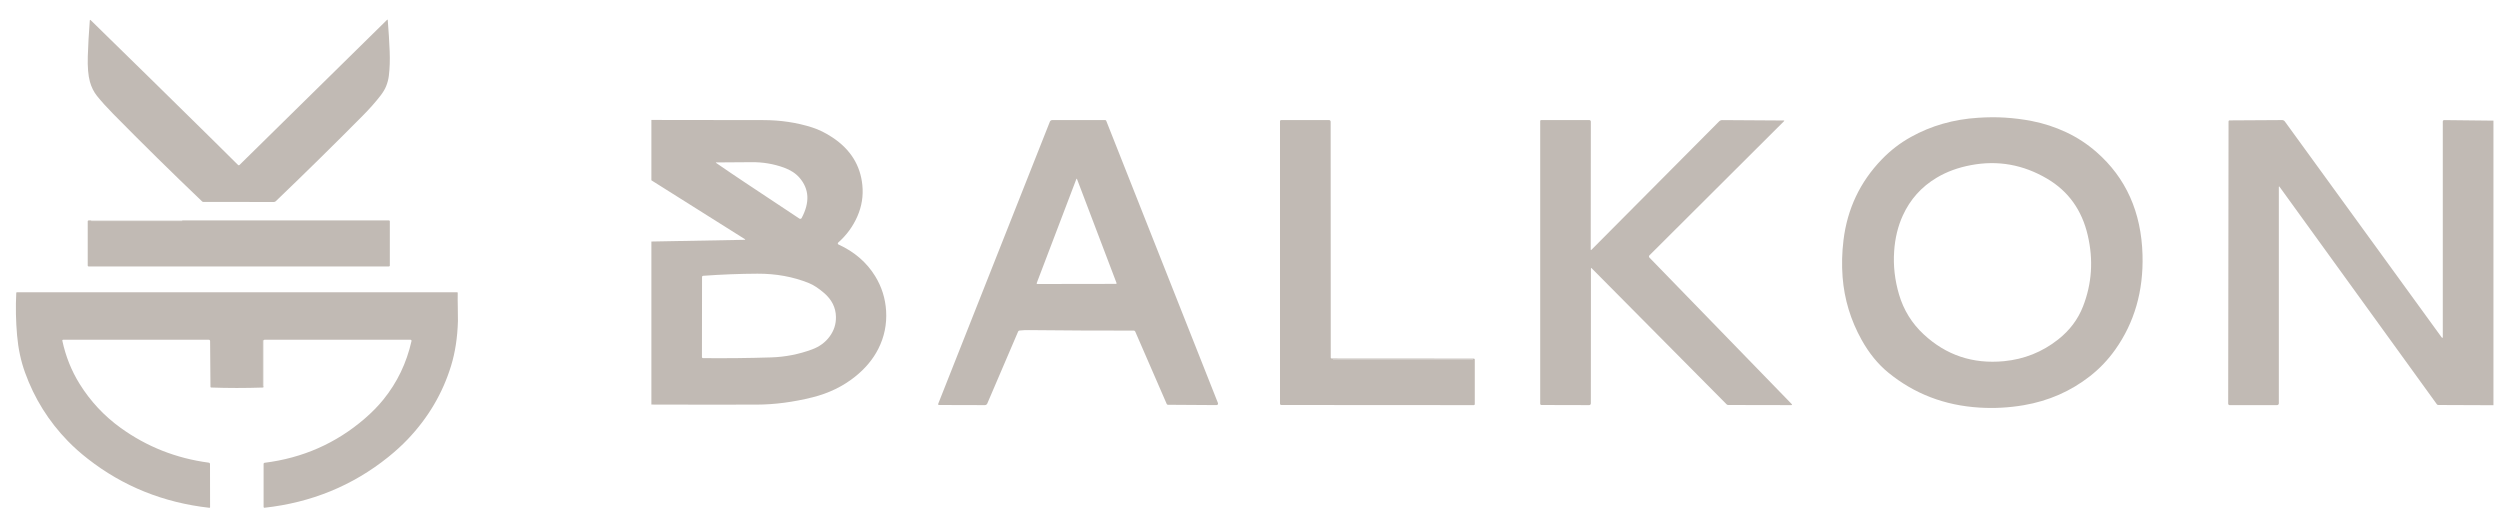
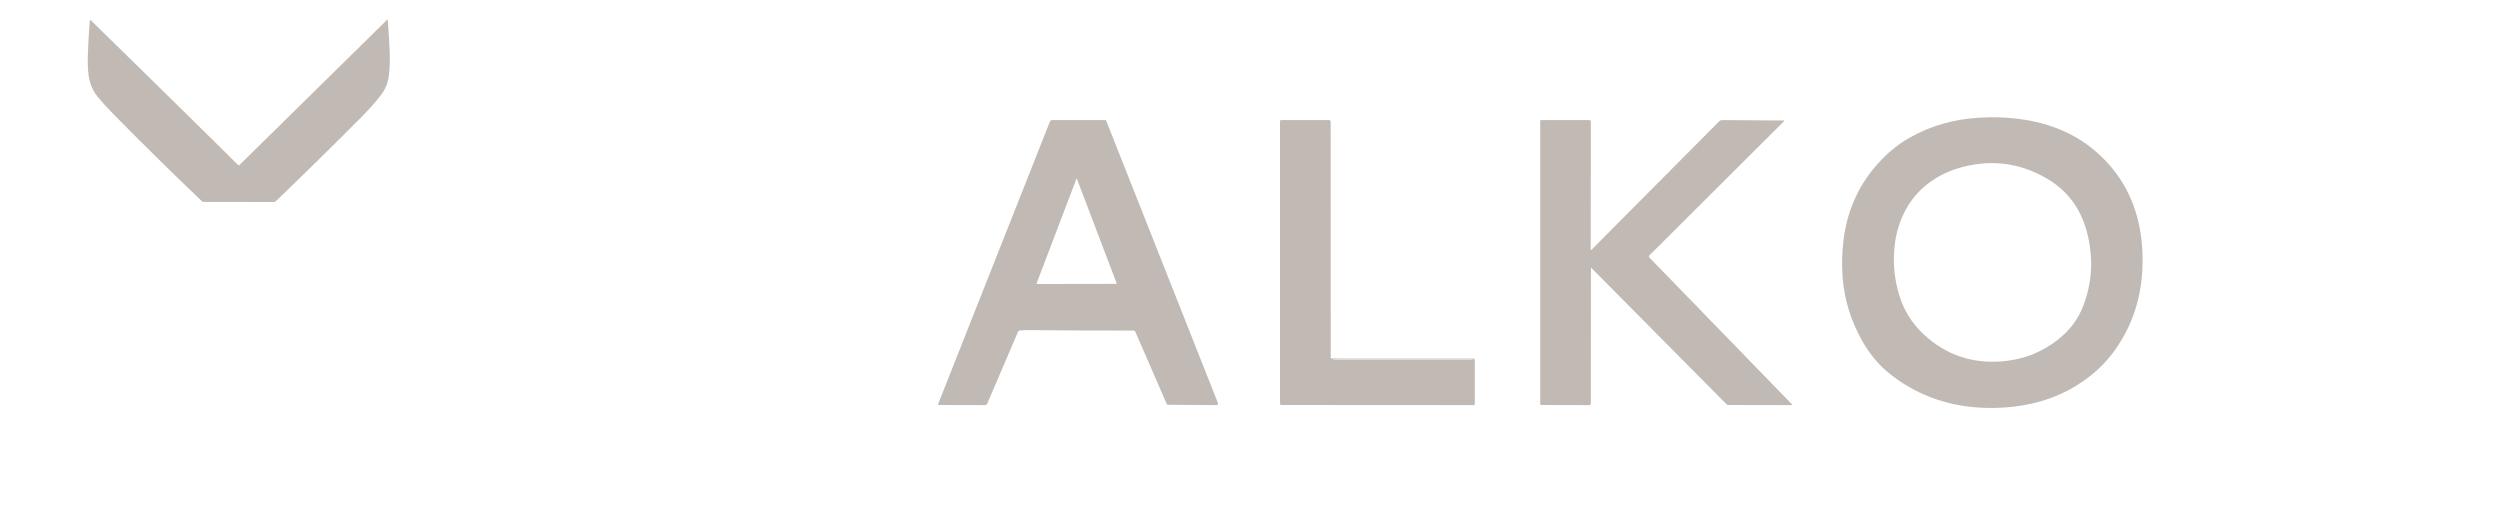
<svg xmlns="http://www.w3.org/2000/svg" width="103" height="21" viewBox="0 0 103 21" fill="none">
  <path d="M83.701 4.984C84.196 5.08 84.672 5.235 85.127 5.448C85.579 5.66 85.993 5.931 86.372 6.262C87.59 7.326 88.223 8.74 88.272 10.505C88.313 11.989 87.939 13.289 87.148 14.405C86.852 14.822 86.505 15.187 86.106 15.499C85.313 16.119 84.404 16.518 83.378 16.694C82.774 16.797 82.167 16.831 81.555 16.793C80.119 16.706 78.865 16.224 77.794 15.348C77.371 15.002 77.006 14.553 76.699 14.003C76.246 13.189 75.985 12.327 75.915 11.416C75.877 10.916 75.889 10.411 75.951 9.901C76.108 8.605 76.635 7.493 77.531 6.566C77.887 6.197 78.285 5.89 78.727 5.645C79.562 5.18 80.486 4.916 81.499 4.852C81.895 4.826 82.264 4.824 82.606 4.846C82.978 4.869 83.343 4.916 83.701 4.984ZM79.255 13.774C80.179 14.634 81.281 15.003 82.562 14.881C83.395 14.801 84.139 14.504 84.793 13.989C85.269 13.614 85.612 13.159 85.82 12.626C86.186 11.689 86.252 10.713 86.016 9.697C85.774 8.654 85.216 7.876 84.34 7.361C83.355 6.781 82.31 6.595 81.207 6.803C80.676 6.902 80.203 7.075 79.79 7.322C79.163 7.696 78.697 8.217 78.394 8.883C78.193 9.325 78.075 9.814 78.039 10.351C77.998 10.95 78.066 11.545 78.241 12.136C78.43 12.775 78.768 13.321 79.255 13.774Z" fill="#C1BAB4" />
-   <path d="M26.837 16.668V9.951L30.679 9.88C30.712 9.879 30.715 9.87 30.687 9.852L26.837 7.428V4.942C28.374 4.948 29.911 4.95 31.448 4.948C32.156 4.948 32.826 5.048 33.459 5.25C33.737 5.339 34.017 5.476 34.298 5.663C35.038 6.153 35.448 6.809 35.529 7.629C35.573 8.072 35.505 8.499 35.325 8.911C35.144 9.327 34.88 9.688 34.534 9.994C34.528 10 34.523 10.006 34.52 10.014C34.517 10.021 34.517 10.029 34.518 10.037C34.519 10.045 34.522 10.052 34.527 10.059C34.532 10.065 34.538 10.07 34.545 10.073C35.203 10.374 35.707 10.809 36.057 11.378C36.325 11.814 36.476 12.291 36.508 12.808C36.541 13.36 36.435 13.88 36.188 14.369C35.969 14.802 35.647 15.187 35.223 15.524C34.724 15.921 34.142 16.203 33.478 16.369C32.679 16.568 31.914 16.668 31.182 16.67C29.734 16.674 28.285 16.673 26.837 16.668ZM30.697 7.521C31.426 8.006 32.172 8.5 32.933 9.005C32.941 9.011 32.949 9.014 32.958 9.016C32.967 9.017 32.977 9.017 32.986 9.015C32.995 9.012 33.003 9.008 33.01 9.003C33.017 8.997 33.023 8.99 33.028 8.982C33.371 8.338 33.341 7.784 32.937 7.32C32.783 7.143 32.572 7.006 32.304 6.908C31.873 6.751 31.424 6.676 30.954 6.682C30.474 6.689 29.993 6.692 29.512 6.692C29.486 6.692 29.484 6.7 29.506 6.714C29.901 6.987 30.299 7.256 30.697 7.521ZM31.206 11.276C30.476 11.279 29.729 11.308 28.965 11.363C28.954 11.364 28.944 11.369 28.936 11.377C28.928 11.386 28.924 11.396 28.924 11.407L28.92 14.711C28.92 14.723 28.924 14.734 28.933 14.742C28.941 14.75 28.952 14.755 28.963 14.755C29.918 14.764 30.854 14.754 31.77 14.725C32.352 14.707 32.914 14.597 33.459 14.395C33.763 14.283 34.004 14.105 34.181 13.864C34.36 13.622 34.447 13.352 34.441 13.055C34.434 12.672 34.27 12.343 33.948 12.068C33.723 11.875 33.516 11.74 33.326 11.663C32.68 11.402 31.973 11.273 31.206 11.276Z" fill="#C1BAB4" />
  <path d="M42.391 13.6C42.261 13.598 42.131 13.604 42.002 13.618C41.99 13.619 41.979 13.623 41.97 13.63C41.96 13.637 41.953 13.646 41.948 13.656L40.677 16.623C40.669 16.643 40.655 16.66 40.637 16.672C40.619 16.684 40.598 16.691 40.577 16.691L38.686 16.686C38.681 16.686 38.675 16.685 38.67 16.682C38.665 16.679 38.661 16.675 38.657 16.671C38.654 16.666 38.652 16.66 38.651 16.655C38.651 16.649 38.652 16.643 38.654 16.637L43.254 5.015C43.263 4.994 43.276 4.977 43.294 4.965C43.312 4.953 43.334 4.946 43.355 4.946H45.531C45.541 4.946 45.551 4.949 45.559 4.955C45.567 4.96 45.573 4.968 45.577 4.977L50.18 16.606C50.183 16.616 50.184 16.626 50.183 16.636C50.182 16.646 50.179 16.655 50.173 16.664C50.168 16.672 50.16 16.678 50.152 16.683C50.143 16.688 50.133 16.69 50.123 16.69L48.121 16.677C48.109 16.677 48.098 16.674 48.089 16.668C48.08 16.661 48.072 16.652 48.068 16.642L46.77 13.657C46.765 13.647 46.758 13.637 46.748 13.631C46.738 13.625 46.727 13.621 46.716 13.621C45.274 13.623 43.832 13.615 42.391 13.6ZM44.345 7.378L42.712 11.665C42.71 11.669 42.71 11.673 42.711 11.678C42.711 11.682 42.713 11.686 42.715 11.689C42.718 11.693 42.721 11.696 42.725 11.698C42.729 11.7 42.733 11.701 42.738 11.701L45.977 11.696C45.982 11.696 45.986 11.695 45.989 11.693C45.993 11.691 45.996 11.688 45.998 11.685C46.001 11.681 46.002 11.677 46.002 11.673C46.003 11.669 46.002 11.664 46.001 11.66L44.373 7.378C44.364 7.353 44.355 7.353 44.345 7.378Z" fill="#C1BAB4" />
  <path d="M54.866 14.77L60.719 14.774C60.73 14.774 60.741 14.779 60.749 14.787C60.757 14.795 60.761 14.806 60.761 14.817V16.653C60.761 16.663 60.757 16.672 60.75 16.68C60.743 16.687 60.733 16.691 60.723 16.691L52.789 16.686C52.782 16.686 52.775 16.685 52.769 16.682C52.762 16.679 52.756 16.675 52.751 16.67C52.746 16.665 52.742 16.659 52.74 16.653C52.737 16.646 52.736 16.639 52.736 16.632V4.996C52.736 4.983 52.741 4.97 52.75 4.961C52.76 4.951 52.773 4.946 52.786 4.946H54.756C54.774 4.946 54.791 4.953 54.803 4.966C54.816 4.978 54.823 4.995 54.823 5.013L54.827 14.732C54.827 14.742 54.831 14.752 54.839 14.759C54.846 14.766 54.856 14.77 54.866 14.77ZM60.682 14.802C60.682 14.8 60.681 14.798 60.679 14.796C60.677 14.794 60.675 14.793 60.672 14.793H54.931C54.928 14.793 54.926 14.794 54.924 14.796C54.922 14.798 54.921 14.8 54.921 14.802V14.804C54.921 14.806 54.922 14.809 54.924 14.81C54.926 14.812 54.928 14.813 54.931 14.813H60.672C60.675 14.813 60.677 14.812 60.679 14.81C60.681 14.809 60.682 14.806 60.682 14.804V14.802Z" fill="#C1BAB4" />
  <path d="M65.547 11.06L65.543 16.619C65.543 16.638 65.536 16.656 65.523 16.67C65.509 16.683 65.492 16.691 65.473 16.691L63.507 16.686C63.494 16.686 63.48 16.68 63.471 16.671C63.461 16.661 63.456 16.648 63.456 16.634V4.986C63.456 4.975 63.46 4.965 63.467 4.958C63.475 4.95 63.485 4.946 63.495 4.946H65.478C65.495 4.946 65.512 4.953 65.524 4.965C65.536 4.977 65.543 4.994 65.543 5.011L65.538 10.276C65.538 10.306 65.548 10.31 65.569 10.29L70.83 4.999C70.847 4.983 70.866 4.97 70.887 4.961C70.908 4.952 70.931 4.947 70.953 4.948L73.492 4.964C73.518 4.964 73.522 4.974 73.503 4.992L67.957 10.52C67.945 10.532 67.938 10.548 67.938 10.566C67.938 10.583 67.944 10.599 67.956 10.612L73.811 16.64C73.844 16.674 73.837 16.691 73.79 16.691L71.201 16.686C71.189 16.686 71.178 16.684 71.167 16.679C71.156 16.674 71.145 16.667 71.137 16.659L65.574 11.05C65.556 11.031 65.547 11.035 65.547 11.06Z" fill="#C1BAB4" />
-   <path d="M102.73 4.97V16.695L100.459 16.686C100.447 16.686 100.435 16.683 100.424 16.678C100.414 16.673 100.405 16.665 100.398 16.655L93.921 7.701C93.899 7.672 93.888 7.675 93.888 7.711V16.618C93.888 16.637 93.881 16.656 93.867 16.669C93.853 16.683 93.835 16.691 93.816 16.691H91.86C91.844 16.691 91.829 16.685 91.819 16.674C91.808 16.663 91.801 16.648 91.801 16.633L91.816 4.999C91.816 4.989 91.82 4.979 91.827 4.971C91.834 4.964 91.843 4.96 91.853 4.96L94.024 4.947C94.045 4.947 94.067 4.952 94.086 4.962C94.106 4.972 94.123 4.987 94.136 5.005L100.587 13.887C100.624 13.94 100.643 13.933 100.643 13.869V5.004C100.643 4.997 100.644 4.989 100.647 4.982C100.65 4.976 100.654 4.969 100.659 4.964C100.664 4.959 100.67 4.955 100.677 4.952C100.684 4.949 100.691 4.948 100.698 4.948L102.73 4.97Z" fill="#C1BAB4" />
-   <path d="M60.672 14.793H54.931C54.925 14.793 54.921 14.797 54.921 14.802V14.804C54.921 14.809 54.925 14.813 54.931 14.813H60.672C60.678 14.813 60.682 14.809 60.682 14.804V14.802C60.682 14.797 60.678 14.793 60.672 14.793Z" fill="#C1BAB4" />
  <path d="M7.409 9.08V9.08Z" fill="#C1BAB4" />
  <path d="M8.753 5.752C9.098 6.092 9.451 6.441 9.81 6.799C9.818 6.806 9.827 6.81 9.838 6.81C9.848 6.81 9.858 6.806 9.865 6.799L15.943 0.821C15.963 0.801 15.974 0.806 15.976 0.833C16.012 1.275 16.038 1.704 16.055 2.12C16.069 2.478 16.058 2.812 16.021 3.119C16.003 3.266 15.965 3.412 15.907 3.556C15.859 3.675 15.782 3.803 15.677 3.94C15.469 4.209 15.222 4.488 14.936 4.776C13.771 5.951 12.58 7.123 11.362 8.29C11.341 8.311 11.312 8.322 11.283 8.322L8.375 8.319C8.358 8.319 8.341 8.312 8.328 8.3C7.086 7.115 5.863 5.91 4.658 4.687C4.395 4.419 4.174 4.174 3.995 3.951C3.863 3.785 3.766 3.59 3.704 3.366C3.633 3.108 3.604 2.761 3.617 2.325C3.631 1.873 3.658 1.381 3.699 0.85C3.702 0.816 3.716 0.811 3.741 0.835C5.407 2.461 7.077 4.1 8.753 5.752Z" fill="#C1BAB4" />
-   <path d="M16.061 10.939C16.061 10.944 16.06 10.949 16.058 10.954C16.056 10.959 16.053 10.963 16.049 10.966C16.045 10.97 16.041 10.973 16.036 10.975C16.031 10.977 16.026 10.978 16.021 10.978H3.654C3.644 10.978 3.633 10.974 3.626 10.966C3.618 10.959 3.614 10.949 3.614 10.939V9.119C3.614 9.109 3.618 9.099 3.626 9.092C3.633 9.085 3.644 9.08 3.654 9.08H16.021C16.026 9.08 16.031 9.081 16.036 9.083C16.041 9.085 16.045 9.088 16.049 9.092C16.053 9.095 16.056 9.1 16.058 9.104C16.06 9.109 16.061 9.114 16.061 9.119V10.939ZM7.51 9.1L7.51 9.098L7.508 9.096L7.506 9.094L7.504 9.094H3.76L3.756 9.096L3.754 9.1V9.101L3.756 9.106L3.76 9.108H7.504L7.506 9.107L7.508 9.106L7.51 9.104L7.51 9.101V9.1Z" fill="#C1BAB4" />
-   <path d="M15.795 16.462C16.364 15.76 16.75 14.957 16.954 14.052C16.956 14.046 16.956 14.039 16.954 14.032C16.953 14.026 16.95 14.02 16.946 14.014C16.942 14.009 16.937 14.005 16.931 14.002C16.925 13.999 16.918 13.998 16.912 13.998H10.896C10.887 13.998 10.877 14.002 10.871 14.008C10.864 14.015 10.86 14.025 10.86 14.035V15.937C10.86 15.944 10.857 15.952 10.851 15.958C10.846 15.963 10.839 15.967 10.831 15.967C10.107 15.991 9.397 15.991 8.699 15.966C8.691 15.966 8.684 15.962 8.679 15.957C8.674 15.952 8.671 15.945 8.671 15.938L8.656 14.051C8.656 14.037 8.65 14.023 8.641 14.013C8.631 14.003 8.618 13.998 8.604 13.998H2.6C2.595 13.998 2.591 13.999 2.586 14.001C2.582 14.003 2.578 14.006 2.575 14.01C2.571 14.014 2.569 14.018 2.568 14.023C2.567 14.028 2.567 14.033 2.568 14.038C2.706 14.681 2.942 15.272 3.278 15.813C3.724 16.531 4.29 17.137 4.974 17.63C6.052 18.407 7.262 18.884 8.603 19.062C8.616 19.064 8.629 19.071 8.638 19.081C8.647 19.091 8.652 19.104 8.652 19.118L8.655 20.895C8.655 20.899 8.654 20.902 8.653 20.905C8.651 20.909 8.649 20.912 8.646 20.914C8.644 20.916 8.641 20.918 8.637 20.919C8.634 20.921 8.63 20.921 8.626 20.921C6.736 20.709 5.067 20.037 3.618 18.904C3.315 18.668 3.042 18.425 2.798 18.174C2.005 17.36 1.416 16.416 1.03 15.345C0.86 14.873 0.751 14.364 0.704 13.818C0.652 13.231 0.641 12.647 0.67 12.066C0.67 12.059 0.673 12.053 0.678 12.048C0.683 12.044 0.689 12.041 0.696 12.041H18.831C18.835 12.041 18.838 12.042 18.842 12.043C18.845 12.045 18.848 12.047 18.851 12.049C18.853 12.052 18.855 12.055 18.857 12.059C18.858 12.062 18.859 12.066 18.858 12.069C18.855 12.266 18.856 12.459 18.861 12.648C18.868 12.935 18.87 13.128 18.867 13.226C18.847 13.908 18.753 14.523 18.584 15.072C18.237 16.203 17.643 17.21 16.802 18.094C16.559 18.349 16.288 18.595 15.991 18.834C14.524 20.011 12.827 20.706 10.899 20.919C10.894 20.92 10.889 20.919 10.884 20.918C10.88 20.916 10.875 20.914 10.871 20.91C10.868 20.907 10.865 20.903 10.863 20.898C10.861 20.894 10.86 20.889 10.86 20.884V19.11C10.86 19.1 10.864 19.089 10.871 19.081C10.878 19.073 10.888 19.068 10.898 19.067C12.473 18.87 13.849 18.263 15.027 17.246C15.324 16.99 15.58 16.728 15.795 16.462ZM10.847 14.021L10.845 14.016L10.84 14.014H10.839L10.834 14.016L10.832 14.021V15.918L10.834 15.922L10.839 15.925H10.84L10.845 15.922L10.847 15.918V14.021Z" fill="#C1BAB4" />
</svg>